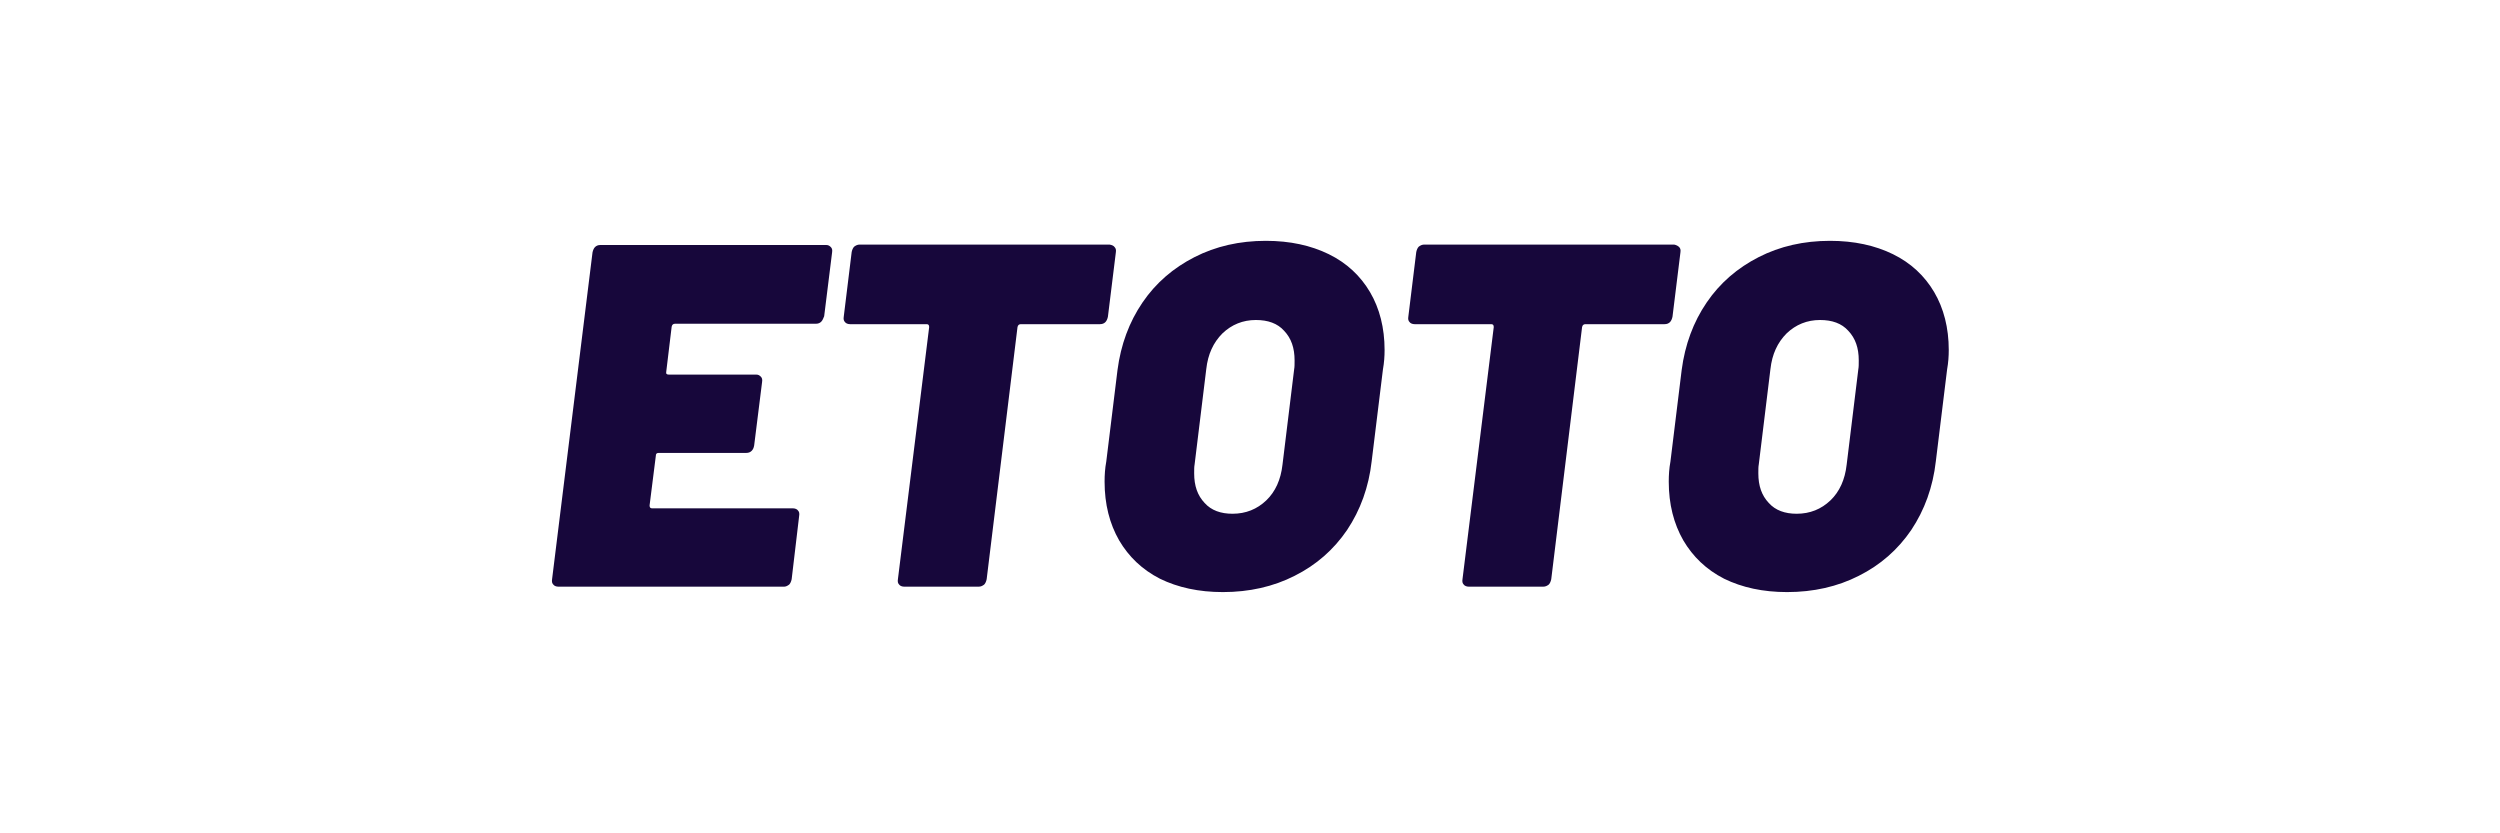
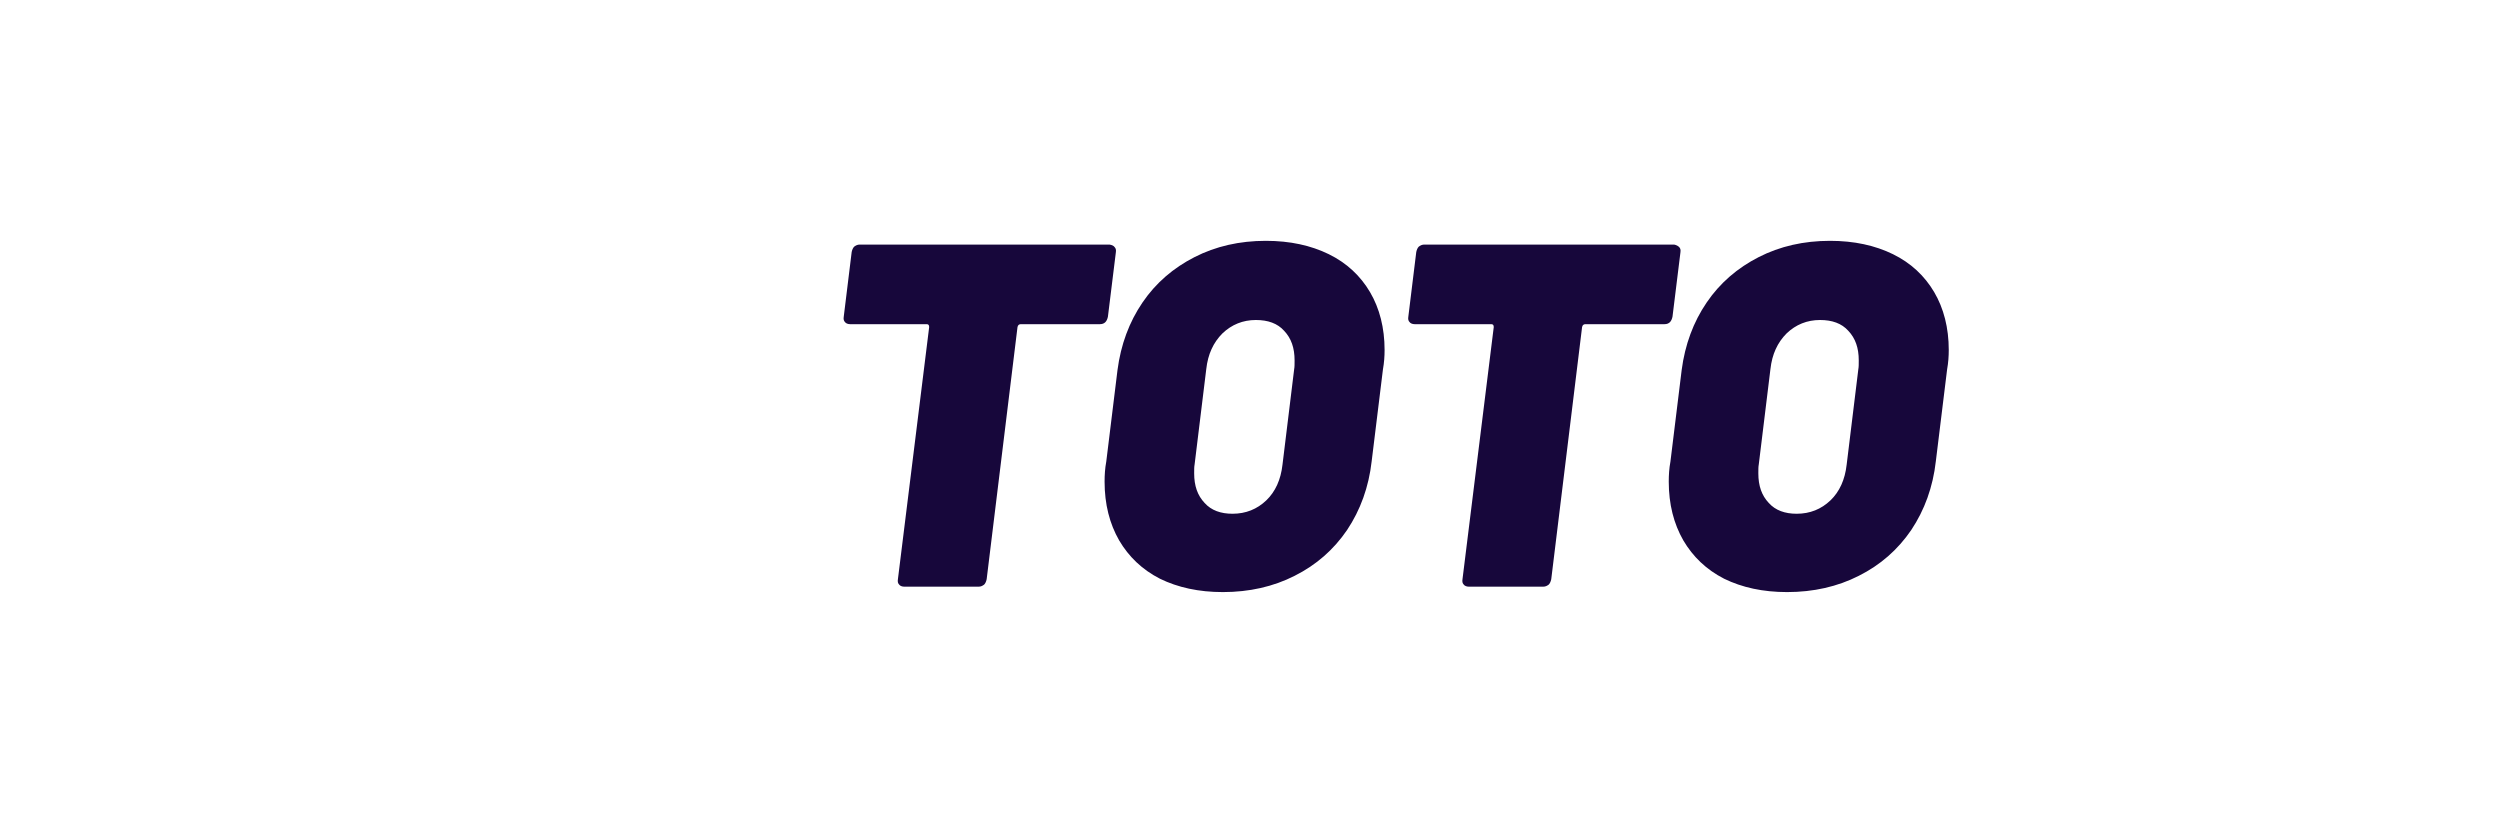
<svg xmlns="http://www.w3.org/2000/svg" version="1.1" id="Layer_1" x="0px" y="0px" viewBox="0 0 600 200" style="enable-background:new 0 0 600 200;" xml:space="preserve">
  <style type="text/css">
	.st0{fill:#17073B;}
</style>
  <g>
-     <path class="st0" d="M197.1,77.2c-0.3,0.3-0.7,0.5-1.3,0.5H162c-0.4,0-0.7,0.2-0.8,0.7l-1.3,10.8c-0.1,0.5,0.1,0.7,0.6,0.7h21   c0.5,0,0.8,0.2,1.1,0.5c0.3,0.3,0.4,0.7,0.3,1.3l-1.9,15.2c-0.1,0.6-0.3,1-0.6,1.3c-0.3,0.3-0.7,0.5-1.3,0.5h-21   c-0.5,0-0.7,0.2-0.7,0.7l-1.5,11.9c0,0.5,0.2,0.7,0.6,0.7h33.8c0.5,0,1,0.2,1.2,0.5c0.3,0.3,0.4,0.7,0.3,1.3L190,139   c-0.1,0.5-0.3,1-0.6,1.3c-0.4,0.3-0.8,0.5-1.2,0.5h-54.2c-0.5,0-1-0.2-1.2-0.5c-0.3-0.3-0.4-0.7-0.3-1.3l9.7-78.4   c0.1-0.5,0.3-1,0.6-1.3c0.3-0.3,0.7-0.5,1.3-0.5h54.2c0.5,0,0.8,0.2,1.1,0.5c0.3,0.3,0.4,0.7,0.3,1.3l-1.9,15.3   C197.6,76.4,197.4,76.9,197.1,77.2z" />
    <path class="st0" d="M267.5,59.3c0.3,0.3,0.4,0.7,0.3,1.3L265.9,76c-0.1,0.5-0.3,1-0.6,1.3c-0.3,0.3-0.7,0.5-1.3,0.5h-19   c-0.4,0-0.7,0.2-0.8,0.7l-7.4,60.5c-0.1,0.5-0.3,1-0.6,1.3c-0.4,0.3-0.8,0.5-1.3,0.5H217c-0.5,0-1-0.2-1.2-0.5   c-0.3-0.3-0.4-0.7-0.3-1.3l7.5-60.5c0-0.5-0.2-0.7-0.6-0.7H204c-0.5,0-1-0.2-1.2-0.5c-0.3-0.3-0.4-0.7-0.3-1.3l1.9-15.5   c0.1-0.5,0.3-1,0.6-1.3c0.4-0.3,0.8-0.5,1.3-0.5h60C266.9,58.8,267.3,59,267.5,59.3z" />
    <path class="st0" d="M278.4,138.9c-4.3-2.2-7.5-5.3-9.8-9.2c-2.3-4-3.5-8.7-3.5-14.1c0-1.6,0.1-3.2,0.4-4.8l2.7-22   c0.8-6.1,2.8-11.5,6-16.2c3.2-4.7,7.4-8.3,12.5-10.9c5.1-2.6,10.8-3.9,17.1-3.9c5.8,0,10.8,1.1,15.1,3.2c4.3,2.1,7.6,5.2,9.9,9.1   c2.3,3.9,3.5,8.6,3.5,13.9c0,1.5-0.1,3-0.4,4.7l-2.7,22c-0.7,6.2-2.7,11.7-5.9,16.5c-3.2,4.7-7.4,8.4-12.6,11   c-5.1,2.6-10.9,3.9-17.2,3.9C287.7,142.1,282.7,141,278.4,138.9z M303.9,120.1c2.2-2.1,3.5-5,3.9-8.6l2.8-22.9   c0.1-0.5,0.1-1.2,0.1-2.1c0-3-0.8-5.3-2.5-7.1c-1.6-1.8-3.9-2.6-6.8-2.6c-3.1,0-5.8,1.1-8,3.2c-2.2,2.2-3.5,5-3.9,8.6l-2.8,22.9   c-0.1,0.5-0.1,1.2-0.1,2.1c0,3,0.8,5.3,2.5,7.1c1.6,1.8,3.9,2.6,6.7,2.6C299,123.3,301.7,122.2,303.9,120.1z" />
    <path class="st0" d="M403,59.3c0.3,0.3,0.4,0.7,0.3,1.3L401.4,76c-0.1,0.5-0.3,1-0.6,1.3c-0.3,0.3-0.7,0.5-1.3,0.5h-19   c-0.4,0-0.7,0.2-0.8,0.7l-7.4,60.5c-0.1,0.5-0.3,1-0.6,1.3c-0.4,0.3-0.8,0.5-1.3,0.5h-17.9c-0.5,0-1-0.2-1.2-0.5   c-0.3-0.3-0.4-0.7-0.3-1.3l7.5-60.5c0-0.5-0.2-0.7-0.6-0.7h-18.4c-0.5,0-1-0.2-1.2-0.5c-0.3-0.3-0.4-0.7-0.3-1.3l1.9-15.5   c0.1-0.5,0.3-1,0.6-1.3c0.4-0.3,0.8-0.5,1.3-0.5h60C402.3,58.8,402.7,59,403,59.3z" />
    <path class="st0" d="M413.8,138.9c-4.3-2.2-7.5-5.3-9.8-9.2c-2.3-4-3.5-8.7-3.5-14.1c0-1.6,0.1-3.2,0.4-4.8l2.7-22   c0.8-6.1,2.8-11.5,6-16.2c3.2-4.7,7.4-8.3,12.5-10.9c5.1-2.6,10.8-3.9,17.1-3.9c5.8,0,10.8,1.1,15.1,3.2c4.3,2.1,7.6,5.2,9.9,9.1   c2.3,3.9,3.5,8.6,3.5,13.9c0,1.5-0.1,3-0.4,4.7l-2.7,22c-0.7,6.2-2.7,11.7-5.9,16.5c-3.2,4.7-7.4,8.4-12.6,11   c-5.1,2.6-10.9,3.9-17.2,3.9C423.1,142.1,418.1,141,413.8,138.9z M439.3,120.1c2.2-2.1,3.5-5,3.9-8.6l2.8-22.9   c0.1-0.5,0.1-1.2,0.1-2.1c0-3-0.8-5.3-2.5-7.1c-1.6-1.8-3.9-2.6-6.8-2.6c-3.1,0-5.8,1.1-8,3.2c-2.2,2.2-3.5,5-3.9,8.6l-2.8,22.9   c-0.1,0.5-0.1,1.2-0.1,2.1c0,3,0.8,5.3,2.5,7.1c1.6,1.8,3.9,2.6,6.7,2.6C434.4,123.3,437.1,122.2,439.3,120.1z" />
  </g>
</svg>